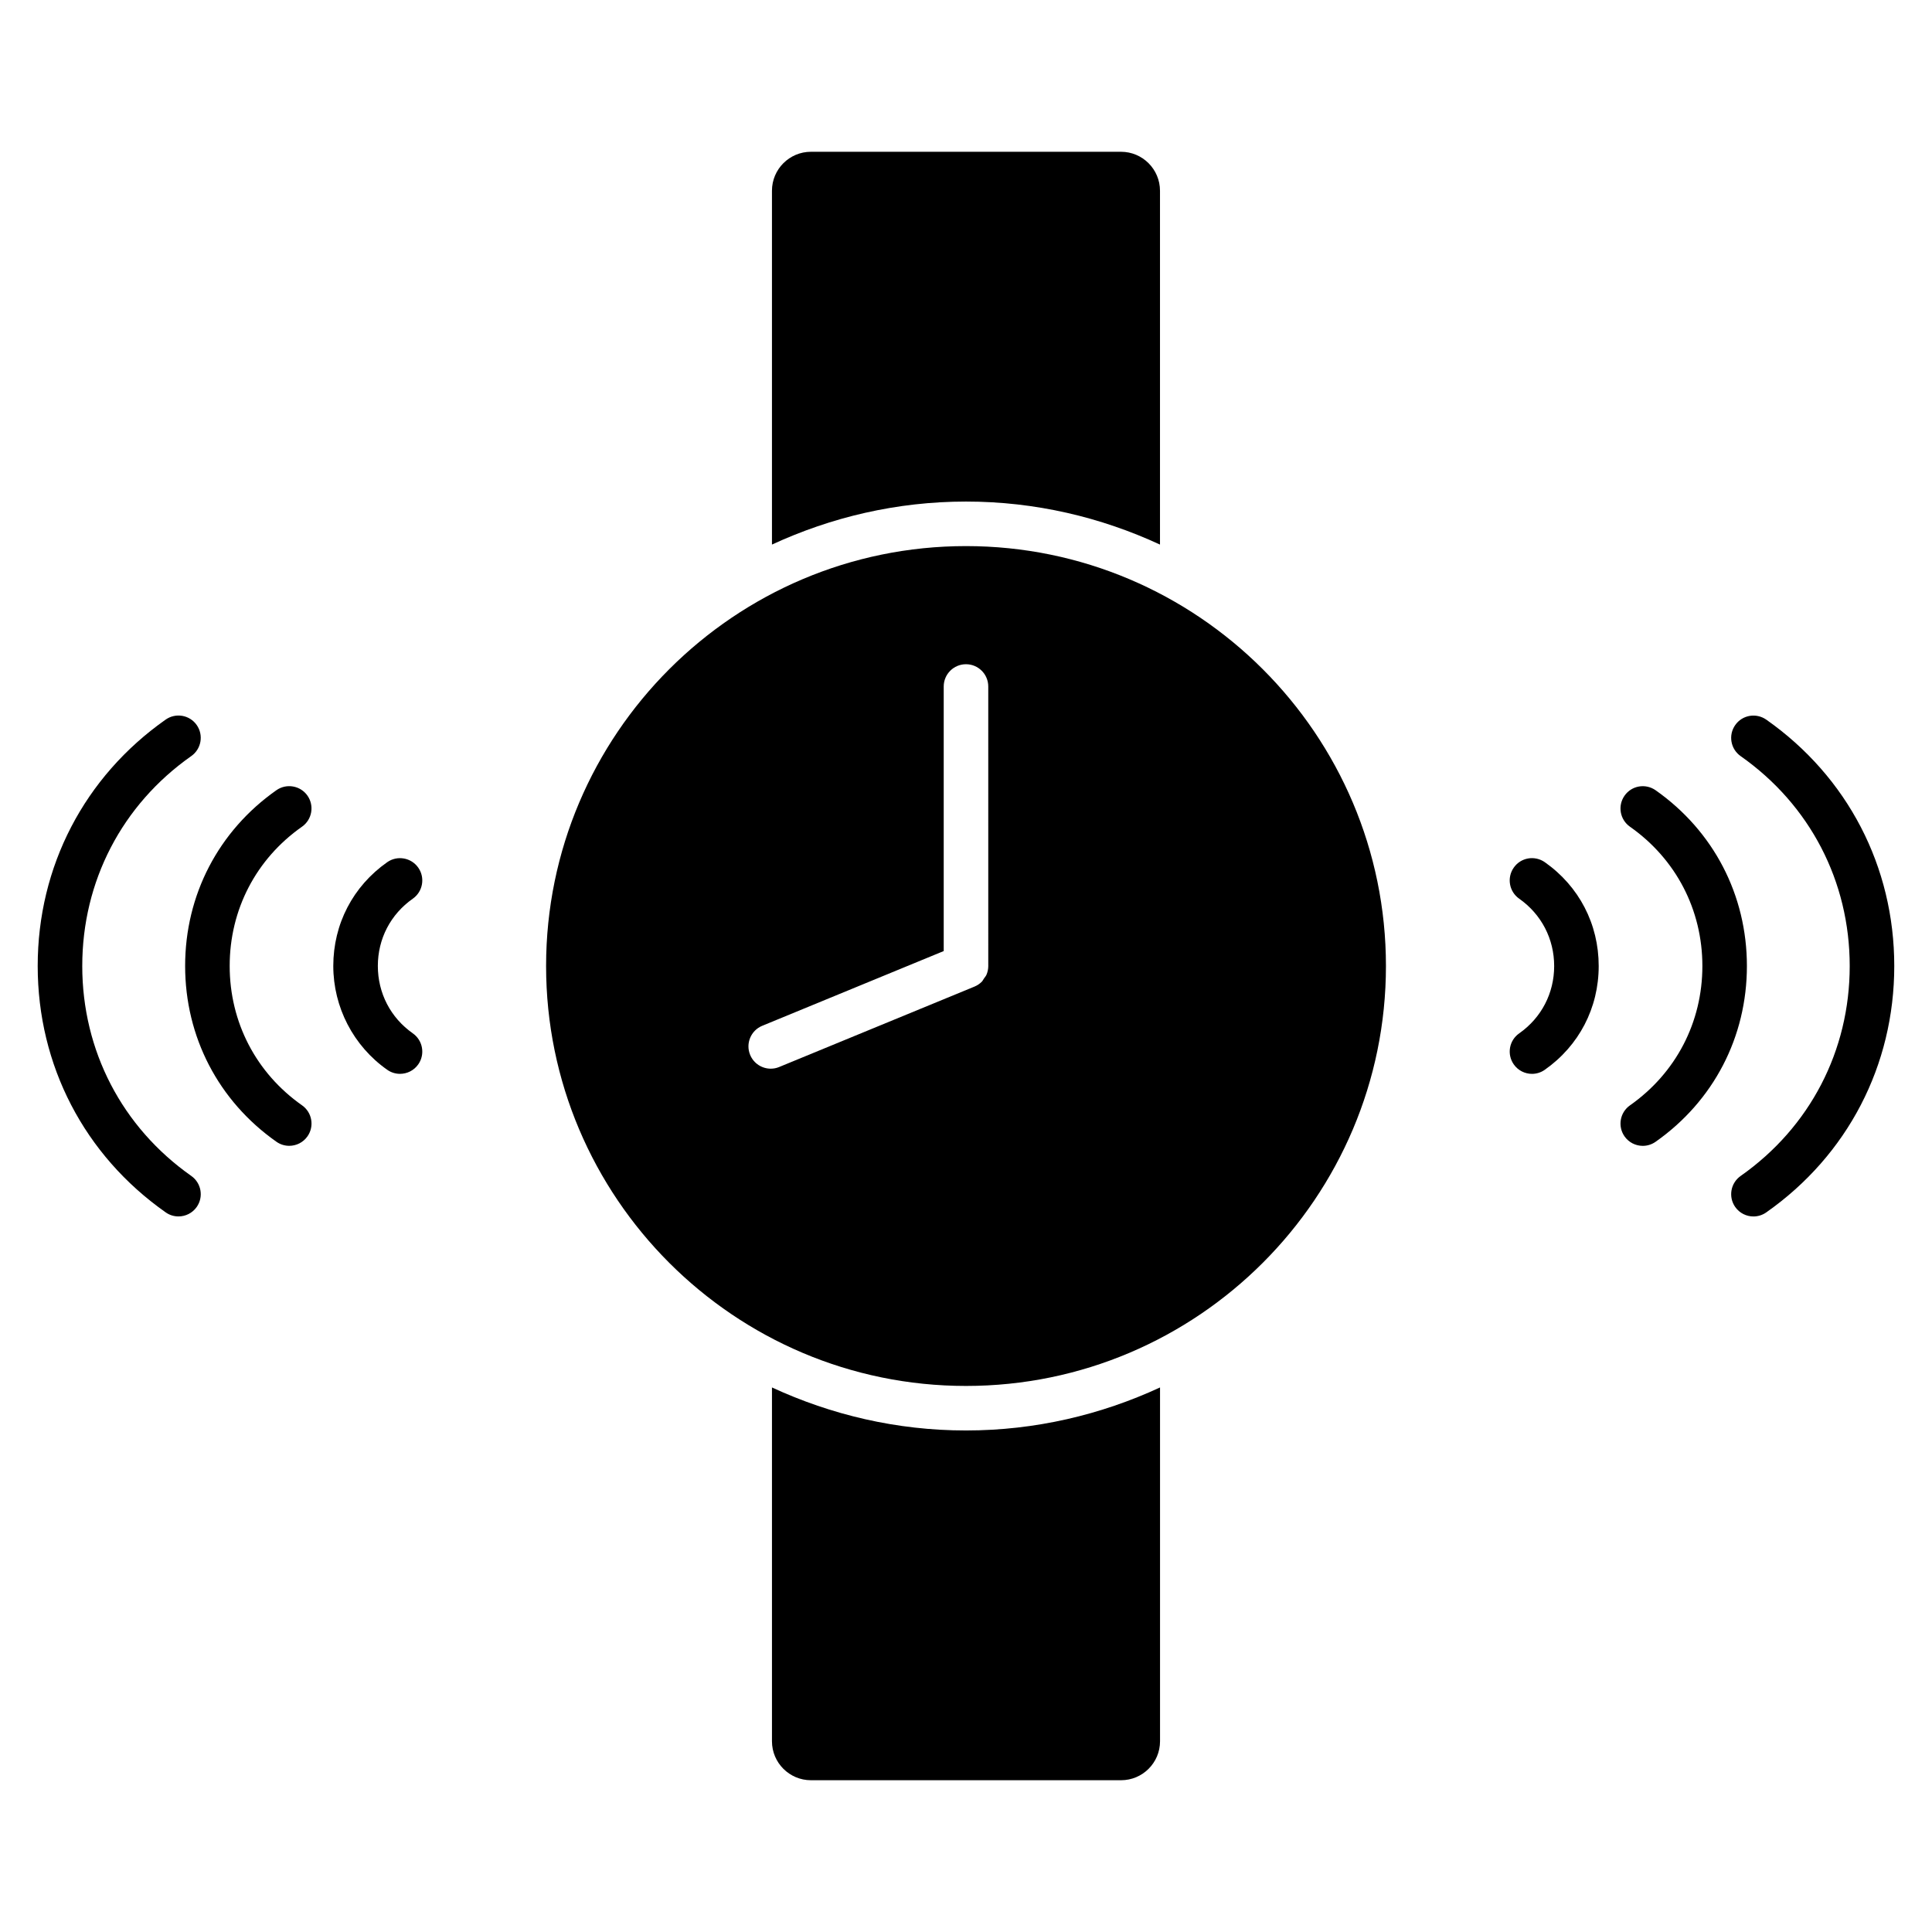
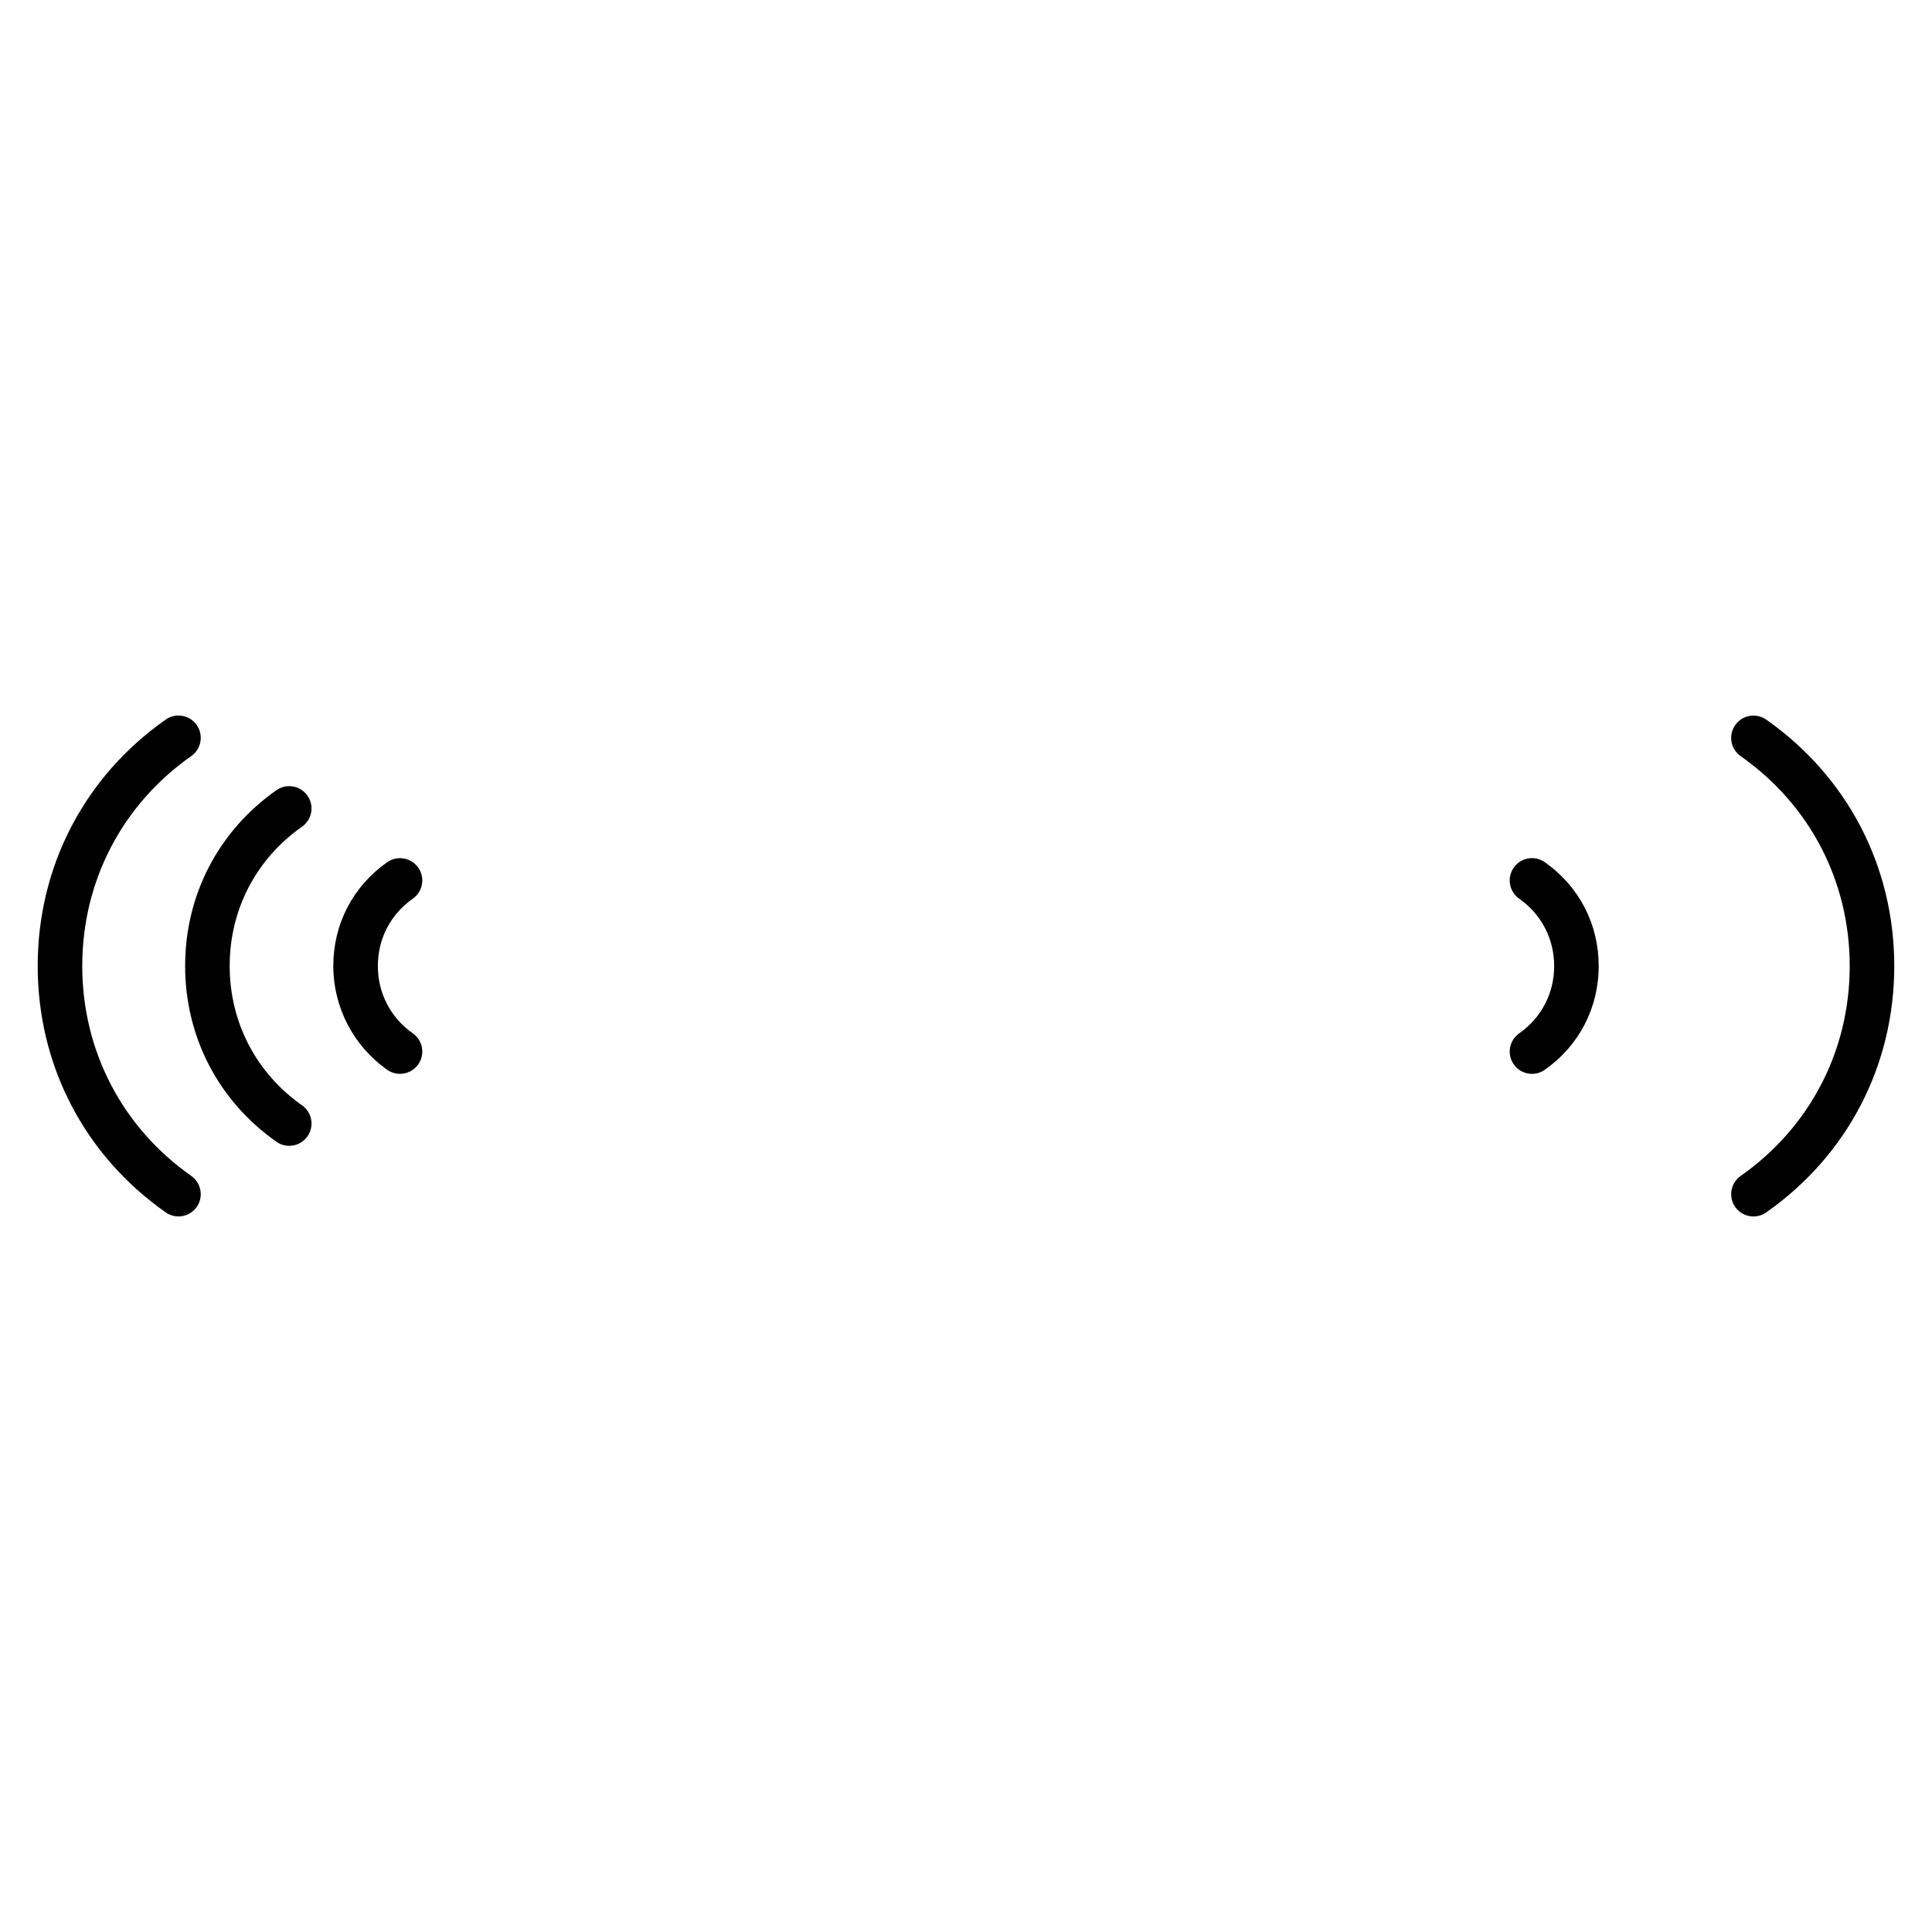
<svg xmlns="http://www.w3.org/2000/svg" fill="#000000" width="800px" height="800px" version="1.1" viewBox="144 144 512 512">
  <g>
-     <path d="m451.41 288.32v-93.77c0-5.691-4.629-10.328-10.328-10.328h-82.176c-5.699 0-10.328 4.629-10.328 10.328v93.766c15.672-7.242 33.047-11.398 51.422-11.398 18.363-0.004 35.746 4.152 51.41 11.402z" />
-     <path d="m400 288.72c-61.355 0-111.28 49.918-111.28 111.28 0 61.363 49.918 111.29 111.28 111.29 61.363 0 111.29-49.926 111.29-111.29 0-61.352-49.926-111.28-111.29-111.28zm5.902 111.28v0.023c0 0.781-0.164 1.543-0.457 2.25-0.164 0.395-0.449 0.699-0.684 1.039-0.195 0.285-0.332 0.605-0.574 0.852-0.543 0.543-1.195 0.984-1.914 1.281-0.008 0-0.008 0.008-0.016 0.008l-51.758 21.309c-0.73 0.309-1.496 0.449-2.242 0.449-2.32 0-4.527-1.379-5.465-3.66-1.242-3.016 0.195-6.465 3.211-7.707l48.09-19.805v-70.109c0-3.258 2.644-5.902 5.902-5.902 3.258 0 5.902 2.644 5.902 5.902z" />
-     <path d="m348.58 511.69v93.77c0 5.691 4.629 10.32 10.328 10.32h82.184c5.699 0 10.328-4.629 10.328-10.32v-93.77c-15.664 7.242-33.047 11.398-51.414 11.398-18.371 0.008-35.754-4.156-51.426-11.398z" />
    <path d="m553.39 372.49c-2.699-1.875-6.367-1.234-8.227 1.441-1.875 2.668-1.234 6.352 1.434 8.227 5.894 4.141 9.273 10.652 9.273 17.855s-3.379 13.699-9.266 17.84c-2.676 1.867-3.312 5.551-1.441 8.219 1.148 1.637 2.977 2.512 4.832 2.512 1.164 0 2.356-0.348 3.387-1.078 9.078-6.375 14.289-16.398 14.289-27.496 0.004-11.105-5.199-21.133-14.281-27.52z" />
-     <path d="m582.75 353.42c-2.691-1.875-6.359-1.227-8.227 1.441-1.875 2.668-1.234 6.352 1.434 8.227 12.195 8.566 19.191 22.027 19.191 36.918 0 14.902-7 28.355-19.191 36.926-2.668 1.875-3.305 5.559-1.434 8.227 1.148 1.629 2.977 2.504 4.832 2.504 1.164 0 2.356-0.348 3.394-1.078 15.375-10.809 24.199-27.781 24.199-46.578s-8.824-35.777-24.199-46.586z" />
    <path d="m612.08 334.71c-2.699-1.875-6.367-1.227-8.227 1.441-1.875 2.668-1.234 6.352 1.434 8.227 18.375 12.91 28.906 33.18 28.906 55.633 0 22.449-10.531 42.723-28.906 55.633-2.668 1.875-3.305 5.559-1.434 8.227 1.148 1.629 2.977 2.504 4.832 2.504 1.164 0 2.356-0.348 3.394-1.078 21.562-15.148 33.922-38.945 33.922-65.293s-12.359-50.145-33.922-65.293z" />
    <path d="m253.4 382.16c2.668-1.875 3.312-5.559 1.441-8.227-1.875-2.668-5.566-3.312-8.227-1.441-9.078 6.375-14.281 16.391-14.289 27.488 0 10.941 5.336 21.23 14.289 27.52 1.031 0.73 2.211 1.078 3.394 1.078 1.859 0 3.684-0.875 4.832-2.504 1.875-2.668 1.227-6.352-1.441-8.227-5.894-4.141-9.266-10.66-9.266-17.863 0-7.195 3.375-13.691 9.266-17.824z" />
    <path d="m224.04 363.08c2.668-1.875 3.305-5.559 1.441-8.227-1.883-2.676-5.566-3.305-8.227-1.441-15.375 10.809-24.191 27.781-24.191 46.57 0 18.797 8.816 35.777 24.191 46.594 1.031 0.73 2.219 1.078 3.394 1.078 1.859 0 3.684-0.875 4.832-2.504 1.875-2.668 1.234-6.352-1.434-8.227-12.195-8.574-19.184-22.043-19.176-36.945-0.008-14.887 6.981-28.34 19.168-36.898z" />
    <path d="m165.8 399.99c0-22.441 10.531-42.723 28.891-55.625 2.668-1.875 3.305-5.559 1.441-8.227-1.875-2.676-5.566-3.312-8.227-1.441-21.555 15.156-33.914 38.945-33.914 65.293 0 26.348 12.359 50.145 33.914 65.297 1.031 0.73 2.211 1.078 3.394 1.078 1.859 0 3.684-0.875 4.832-2.504 1.875-2.668 1.227-6.352-1.441-8.227-18.355-12.918-28.891-33.195-28.891-55.645z" />
  </g>
</svg>